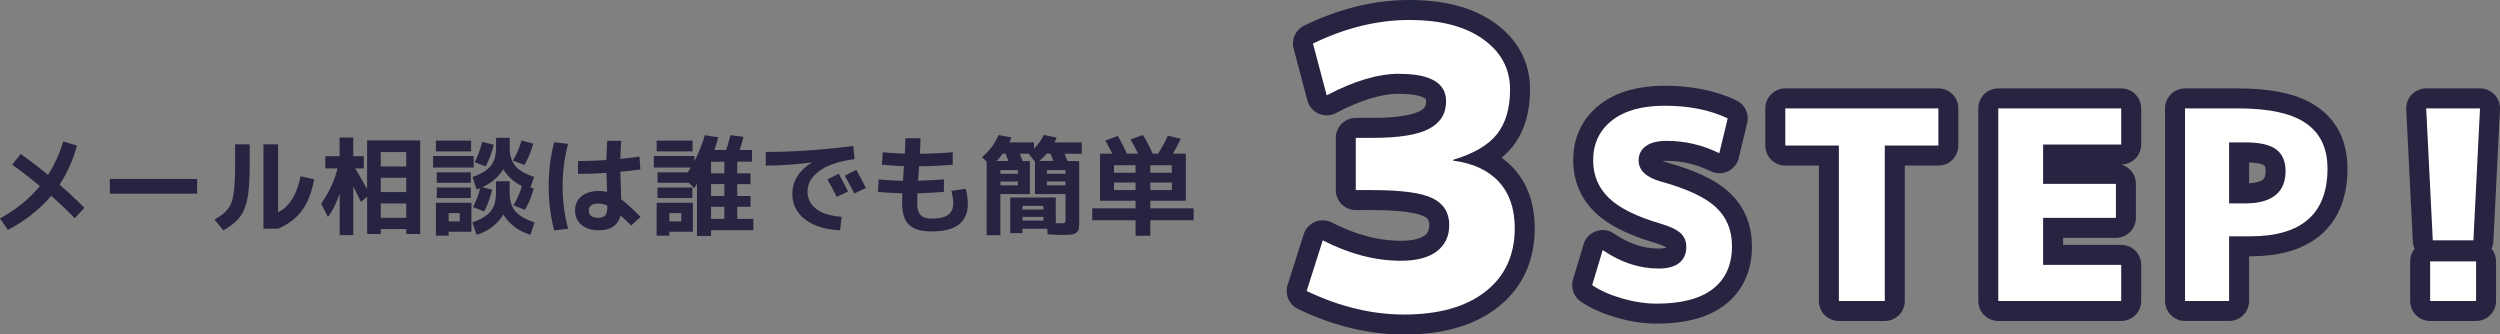
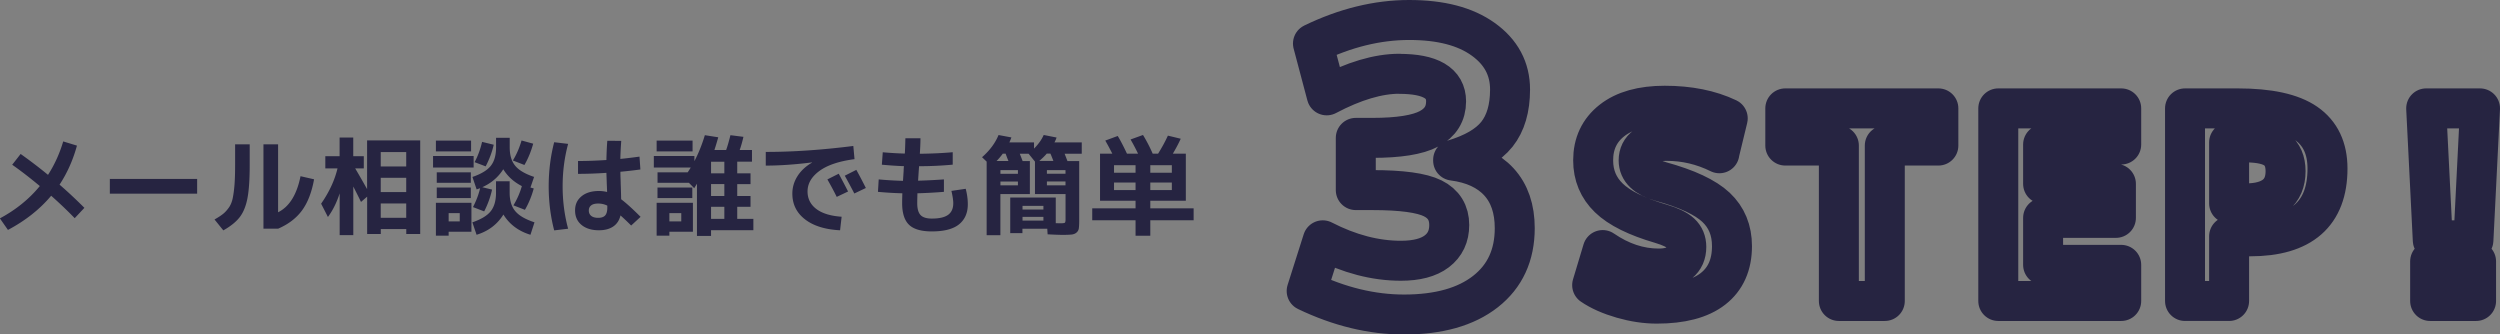
<svg xmlns="http://www.w3.org/2000/svg" viewBox="0 0 500.28 66.93">
  <rect x="0" y="0" width="500.28" height="66.93" fill="#808080" stroke="none" />
  <path d="M2.44 32.97l1.69-2.16c1.86 1.32 3.69 2.71 5.48 4.18 1.3-2.02 2.32-4.25 3.04-6.69l2.75.84c-.78 2.86-1.94 5.46-3.48 7.81 1.6 1.38 3.26 2.93 4.97 4.64l-1.94 2.07a85.856 85.856 0 00-4.71-4.49c-2.27 2.71-5.16 4.99-8.65 6.84L-.02 43.7c3.2-1.72 5.86-3.87 7.99-6.47-1.94-1.61-3.78-3.04-5.54-4.27zm19.54 5.79v-2.95h17.47v2.95H21.98zm25.06-9.88h2.93v4.11c0 2.87-.15 5.1-.45 6.67s-.81 2.83-1.53 3.77-1.82 1.84-3.3 2.67l-1.76-2.18c.73-.41 1.31-.79 1.73-1.13.42-.34.8-.77 1.16-1.28.35-.51.61-1.14.76-1.89.15-.75.27-1.65.35-2.67.08-1.03.12-2.35.12-3.96v-4.11zm5.68 16.87V28.88h2.93v13.6c2.26-1.13 3.75-3.53 4.49-7.22l2.71.62c-.47 2.61-1.28 4.69-2.42 6.24-1.14 1.55-2.74 2.76-4.77 3.64h-2.93zm12.36-14.49h2.88v-3.74h2.73v3.74h2.11v2.44h-1.72c.69 1.16 1.48 2.54 2.38 4.14v-9.75h10.63v18.74H81.3v-.99h-5.1v.99h-2.73v-7.48l-1.23 1.06c-.48-1-1-2.02-1.54-3.08v9.72h-2.73v-8.36c-.59 1.83-1.37 3.41-2.35 4.73l-1.36-2.66c1.61-2.32 2.71-4.67 3.28-7.06H65.1v-2.44zm11.11 2.05h5.1v-2.88h-5.1v2.88zm0 2.27v2.86h5.1v-2.86h-5.1zm0 5.13v2.88h5.1v-2.88h-5.1zm10.47-7.19v-2.31h8.12v2.31h-8.12zm.57-3.23v-2.16h7.04v2.16h-7.04zm2.55 16.08v.79h-2.55v-6.58h7.11v5.79h-4.55zm-2.38-9.79v-2.09h6.82v2.09H87.4zm0 3.06v-2.11h6.82v2.11H87.4zm2.38 4.66H92v-1.65h-2.22v1.65zm15.27-2.31l-2.31-.9a15.4 15.4 0 001.69-3.85c-1.6-.82-2.84-1.94-3.72-3.37-1 1.58-2.4 2.78-4.2 3.59l1.96.48c-.34 1.53-.87 2.98-1.58 4.36l-2.24-.86c.63-1.2 1.11-2.46 1.43-3.78-.26.1-.5.18-.7.24l-.84-2.49c1.75-.6 2.97-1.34 3.67-2.22.7-.88 1.06-2.11 1.06-3.7v-1.91H102v1.91c0 1.55.36 2.78 1.09 3.67.73.9 1.99 1.64 3.79 2.24l-.73 2.13.66.18c-.42 1.55-1.01 2.98-1.76 4.27zm-5.79-5.72h2.73v2.31c0 1.55.37 2.78 1.12 3.67.75.9 2.03 1.64 3.85 2.24l-.81 2.49c-2.39-.73-4.2-2.08-5.41-4.05-1.25 2-3.04 3.34-5.37 4.05l-.84-2.49c1.75-.6 2.97-1.34 3.67-2.22.7-.88 1.06-2.11 1.06-3.7v-2.31zm-4.29-3.81c.67-1.26 1.17-2.62 1.5-4.07l2.33.57c-.32 1.44-.86 2.88-1.61 4.33l-2.22-.84zm9.97.55l-2.31-.9c.72-1.16 1.3-2.49 1.74-4l2.33.64c-.43 1.55-1.01 2.98-1.76 4.27zm5.96-4.55l2.79.33c-.73 2.7-1.1 5.53-1.1 8.49s.37 5.79 1.1 8.49l-2.79.33c-.73-2.8-1.1-5.74-1.1-8.82s.37-6.02 1.1-8.82zm10.45 3.56c.03-1.47.09-2.75.18-3.85l2.79.02c-.1 1.38-.16 2.58-.18 3.61 1.31-.13 2.58-.29 3.83-.46l.18 2.57c-1.28.18-2.61.33-4 .46 0 .22 0 .46.01.73 0 .26.02.56.03.89s.02.59.02.78c.03.69.06 1.72.09 3.1 1 .75 2.29 1.92 3.89 3.52l-1.89 1.74a48.21 48.21 0 00-2.13-2.02c-.23.97-.72 1.71-1.45 2.21s-1.69.76-2.86.76c-1.47 0-2.63-.36-3.49-1.07-.86-.71-1.29-1.68-1.29-2.89s.42-2.12 1.28-2.83c.85-.71 2.02-1.07 3.5-1.07.56 0 1.1.07 1.63.2-.03-.79-.05-1.38-.07-1.76-.01-.47-.04-1.16-.07-2.07-1.91.13-3.8.2-5.68.2v-2.57c1.85 0 3.74-.07 5.68-.2zm.18 9.13c-.56-.28-1.17-.42-1.83-.42-.62 0-1.08.12-1.4.37s-.47.59-.47 1.01c0 .47.16.83.48 1.09.32.26.79.39 1.39.39.64 0 1.11-.16 1.4-.48s.43-.85.43-1.58v-.37zm10.05-4.57v-2.09h6.03c.15-.21.35-.53.62-.97h-7.39v-2.31h8.12v1.03c.79-1.48 1.49-3.21 2.09-5.19l2.68.42c-.28 1.01-.54 1.86-.77 2.55h2.35c.28-.78.56-1.77.86-2.97l2.6.33c-.23 1.01-.48 1.89-.75 2.64h2.46v2.33h-2.95v2.33h2.66v2.16h-2.66v2.38h2.66v2.16h-2.66v2.42h3.23v2.27h-8.47v1.14h-2.82V36.76s-.21.35-.55.9l-1.06-1.08h-6.29zm-.18-6.29v-2.16h7.19v2.16h-7.19zm2.55 16.08v.79h-2.55v-6.58h7.26v5.79h-4.71zm-2.38-6.73v-2.11h6.97v2.11h-6.97zm2.38 4.66h2.38v-1.65h-2.38v1.65zm11-9.61v-2.33h-2.66v2.33h2.66zm0 4.53v-2.38h-2.66v2.38h2.66zm0 2.16h-2.66v2.42h2.66v-2.42zm8.3-10.98c5.46 0 11.29-.4 17.51-1.19l.24 2.64c-3.07.4-5.4 1.18-7 2.34-1.6 1.17-2.4 2.54-2.4 4.12 0 1.45.59 2.62 1.76 3.51 1.17.89 2.86 1.4 5.06 1.55l-.31 2.71c-2.99-.15-5.33-.88-7.02-2.19s-2.53-3.02-2.53-5.14c0-1.25.34-2.41 1.02-3.49.68-1.08 1.65-1.98 2.92-2.72v-.04c-3.43.43-6.52.64-9.26.64v-2.75zm16.46 7.92l-2.27 1.08c-.57-1.16-1.2-2.32-1.87-3.5l2.27-1.14c.67 1.25 1.3 2.44 1.87 3.56zm3.56-.7l-2.31 1.1c-.66-1.28-1.3-2.46-1.91-3.56l2.31-1.17c.53.95 1.17 2.16 1.91 3.63zm7.92-9.95h3.01c-.01 1.04-.06 2.08-.13 3.1 2.39-.03 4.58-.13 6.58-.31v2.49c-2.29.21-4.53.31-6.73.31l-.07.92-.13 1.98c1.95-.06 3.67-.15 5.17-.26v2.49c-1.82.15-3.59.24-5.3.29-.03.91-.04 1.57-.04 1.98 0 1.11.22 1.91.67 2.38.45.47 1.2.7 2.25.7 1.48 0 2.57-.25 3.26-.75s1.03-1.28 1.03-2.33c0-.57-.12-1.39-.37-2.46l2.86-.42c.28 1.07.42 2.1.42 3.1 0 1.72-.58 3.05-1.74 4s-2.98 1.43-5.46 1.43c-2.11 0-3.63-.44-4.55-1.32-.92-.88-1.39-2.32-1.39-4.33 0-.41.01-1.07.04-1.98-1.67-.04-3.3-.14-4.88-.29l.15-2.49c1.57.15 3.19.24 4.86.29.06-.88.1-1.55.13-2 0-.1 0-.26.02-.47.01-.21.03-.37.04-.47-1.26-.04-2.74-.14-4.42-.29l.18-2.49c1.44.13 2.91.22 4.42.26.04-.67.08-1.69.11-3.06zm20.97 18.97v-7.11h9.11v5.13c.29.01.62.02.97.02.47 0 .75-.04.85-.11.09-.07.14-.31.14-.7v-5.04h-6.12v-6.49l-1.28-1.58h-1.76c.34.87.53 1.36.57 1.47h1.45v6.6h-5.9v8.23h-2.75V32.34l-.92-.88c1.54-1.35 2.64-2.83 3.3-4.44l2.57.48c-.12.34-.25.67-.4.99h4.93v1.25c.88-.89 1.53-1.8 1.94-2.73l2.57.51c-.1.32-.24.65-.42.97h5.46v2.27h-3.43c.34.87.53 1.36.57 1.47h2.35v11.99c0 .67-.03 1.17-.08 1.5-.05.32-.2.59-.45.81-.25.22-.57.35-.95.4-.38.04-.97.07-1.76.07-.72 0-1.75-.04-3.08-.11l-.07-1.12h-4.97v.88h-2.46zm-.35-14.41c-.07-.16-.17-.41-.3-.74-.12-.33-.22-.58-.27-.74h-.57c-.41.56-.83 1.05-1.25 1.47h2.4zm-1.61 2.55h3.5v-.73h-3.5v.73zm0 1.54v.77h3.5v-.77h-3.5zm4.42 5.61h4.18v-.73h-4.18v.73zm0 1.47v.75h4.18v-.75h-4.18zm6.18-11.18c-.06-.16-.15-.41-.29-.74-.13-.33-.23-.58-.31-.74h-.73c-.34.41-.84.9-1.5 1.47h2.82zm2.42 2.55v-.73h-3.72v.73h3.72zm0 1.54h-3.72v.77h3.72v-.77zm16.97 3.86v1.52h8.67v2.38h-8.67v3.1h-2.95v-3.1h-8.67v-2.38h8.67v-1.52h-7.11v-9.42h2.46c-.53-1.04-1-1.91-1.41-2.62l2.49-.92c.53.85 1.14 2.03 1.85 3.54h2.22c-.51-1.06-1.01-2-1.5-2.84l2.49-.9c.73 1.2 1.38 2.45 1.94 3.74h1.08c.76-1.22 1.42-2.42 1.96-3.61l2.57.62c-.44.97-.97 1.97-1.58 2.99h2.6v9.42h-7.11zm-7.26-5.61h4.31v-1.5h-4.31v1.5zm4.31 3.48v-1.52h-4.31v1.52h4.31zm7.26-3.48v-1.5h-4.31v1.5h4.31zm-4.31 3.48h4.31v-1.52h-4.31v1.52z" fill="#262441" />
  <path d="M280.03 14.76c-4.24 0-9.09 1.44-14.54 4.32l-2.75-10.37C269.23 5.57 275.65 4 281.99 4s11.22 1.28 14.81 3.85c3.59 2.57 5.38 5.92 5.38 10.06 0 3.77-.88 6.76-2.63 8.96-1.76 2.2-4.68 3.9-8.76 5.11v.16c3.98.52 7.03 1.94 9.15 4.24 2.12 2.31 3.18 5.4 3.18 9.27 0 5.4-1.95 9.63-5.85 12.69-3.9 3.06-9.34 4.6-16.3 4.6-6.44 0-12.94-1.57-19.49-4.71l3.22-10.14c5.29 2.72 10.5 4.09 15.64 4.09 3.14 0 5.54-.63 7.19-1.89 1.65-1.26 2.48-3.01 2.48-5.26 0-2.46-1.1-4.24-3.3-5.34-2.2-1.1-6.23-1.65-12.1-1.65h-3.3V27.59h3.3c5.29 0 9.08-.6 11.35-1.81 2.28-1.2 3.42-3.04 3.42-5.5 0-3.67-3.12-5.5-9.35-5.5zm64.04 15.91c-3.34-1.65-6.86-2.48-10.56-2.48-1.83 0-3.22.35-4.17 1.06-.95.7-1.43 1.65-1.43 2.85 0 1.97 1.48 3.38 4.43 4.22 5.24 1.44 8.93 3.17 11.06 5.17 2.13 2.01 3.19 4.59 3.19 7.76 0 3.73-1.27 6.58-3.8 8.55-2.53 1.97-6.28 2.96-11.24 2.96-2.22 0-4.52-.34-6.92-1.03-2.39-.69-4.4-1.57-6.02-2.67l2.11-7.02c3.59 2.46 7.32 3.7 11.19 3.7 1.83 0 3.21-.38 4.14-1.14.93-.76 1.4-1.82 1.4-3.19 0-1.13-.38-2.04-1.14-2.75-.76-.7-2.09-1.34-3.99-1.9-4.82-1.41-8.28-3.12-10.37-5.15-2.09-2.02-3.14-4.53-3.14-7.52 0-3.34 1.25-6 3.75-7.97 2.5-1.97 6.02-2.96 10.56-2.96 4.86 0 9.06.84 12.62 2.53l-1.69 6.97zm43.82-8.98v7.44h-10.72v31.1h-9.19v-31.1h-10.72v-7.44h30.62zm20.96 7.23v7.87h14.57v6.81h-14.57V53h15.63v7.23h-24.6V21.69h24.6v7.23h-15.63zm37.22 18.38v12.93h-8.82V21.69h10.56c6.23 0 10.78.99 13.65 2.98 2.87 1.99 4.3 5.01 4.3 9.05 0 9.05-5.16 13.57-15.47 13.57h-4.22zm0-6.6h3.33c2.6 0 4.58-.55 5.94-1.64 1.35-1.09 2.03-2.69 2.03-4.8 0-1.97-.63-3.42-1.87-4.36-1.25-.93-3.28-1.4-6.1-1.4h-3.33v12.2zm39.44-19.01h10.77l-1.32 26.4h-8.13l-1.32-26.4zm.79 38.54v-7.92h9.19v7.92h-9.19z" fill="none" stroke="#262441" stroke-linejoin="round" stroke-width="8" />
-   <path d="M280.03 14.76c-4.24 0-9.09 1.44-14.54 4.32l-2.75-10.37C269.23 5.57 275.65 4 281.99 4s11.22 1.28 14.81 3.85c3.59 2.57 5.38 5.92 5.38 10.06 0 3.77-.88 6.76-2.63 8.96-1.76 2.2-4.68 3.9-8.76 5.11v.16c3.98.52 7.03 1.94 9.15 4.24 2.12 2.31 3.18 5.4 3.18 9.27 0 5.4-1.95 9.63-5.85 12.69-3.9 3.06-9.34 4.6-16.3 4.6-6.44 0-12.94-1.57-19.49-4.71l3.22-10.14c5.29 2.72 10.5 4.09 15.64 4.09 3.14 0 5.54-.63 7.19-1.89 1.65-1.26 2.48-3.01 2.48-5.26 0-2.46-1.1-4.24-3.3-5.34-2.2-1.1-6.23-1.65-12.1-1.65h-3.3V27.59h3.3c5.29 0 9.08-.6 11.35-1.81 2.28-1.2 3.42-3.04 3.42-5.5 0-3.67-3.12-5.5-9.35-5.5zm64.04 15.91c-3.34-1.65-6.86-2.48-10.56-2.48-1.83 0-3.22.35-4.17 1.06-.95.7-1.43 1.65-1.43 2.85 0 1.97 1.48 3.38 4.43 4.22 5.24 1.44 8.93 3.17 11.06 5.17 2.13 2.01 3.19 4.59 3.19 7.76 0 3.73-1.27 6.58-3.8 8.55-2.53 1.97-6.28 2.96-11.24 2.96-2.22 0-4.52-.34-6.92-1.03-2.39-.69-4.4-1.57-6.02-2.67l2.11-7.02c3.59 2.46 7.32 3.7 11.19 3.7 1.83 0 3.21-.38 4.14-1.14.93-.76 1.4-1.82 1.4-3.19 0-1.13-.38-2.04-1.14-2.75-.76-.7-2.09-1.34-3.99-1.9-4.82-1.41-8.28-3.12-10.37-5.15-2.09-2.02-3.14-4.53-3.14-7.52 0-3.34 1.25-6 3.75-7.97 2.5-1.97 6.02-2.96 10.56-2.96 4.86 0 9.06.84 12.62 2.53l-1.69 6.97zm43.82-8.98v7.44h-10.72v31.1h-9.19v-31.1h-10.72v-7.44h30.62zm20.96 7.23v7.87h14.57v6.81h-14.57V53h15.63v7.23h-24.6V21.69h24.6v7.23h-15.63zm37.22 18.38v12.93h-8.82V21.69h10.56c6.23 0 10.78.99 13.65 2.98 2.87 1.99 4.3 5.01 4.3 9.05 0 9.05-5.16 13.57-15.47 13.57h-4.22zm0-6.6h3.33c2.6 0 4.58-.55 5.94-1.64 1.35-1.09 2.03-2.69 2.03-4.8 0-1.97-.63-3.42-1.87-4.36-1.25-.93-3.28-1.4-6.1-1.4h-3.33v12.2zm39.44-19.01h10.77l-1.32 26.4h-8.13l-1.32-26.4zm.79 38.54v-7.92h9.19v7.92h-9.19z" fill="#fff" />
</svg>